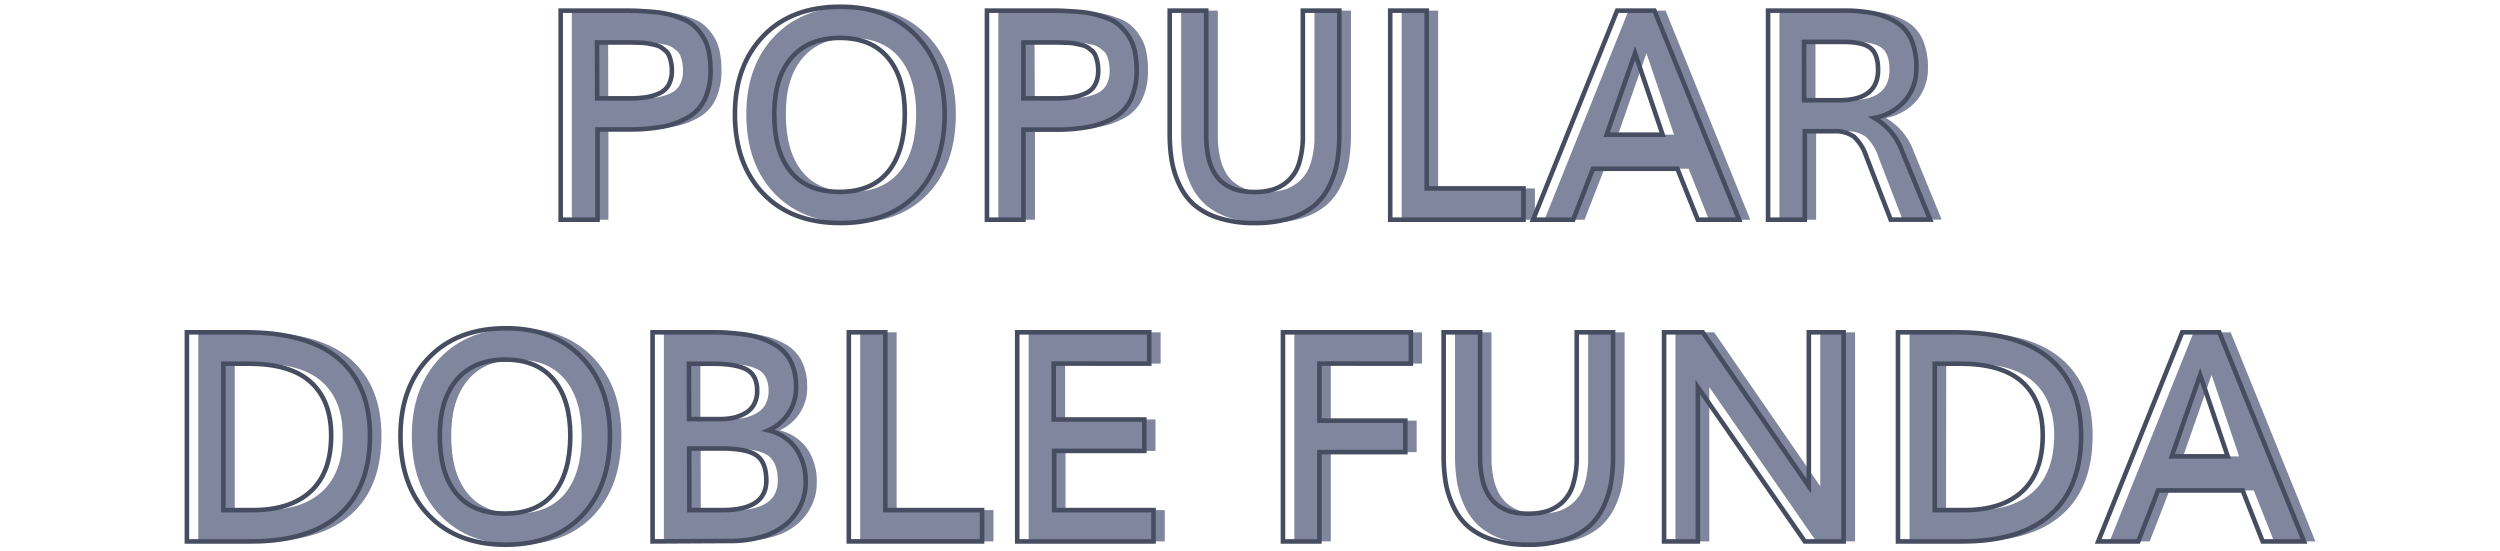
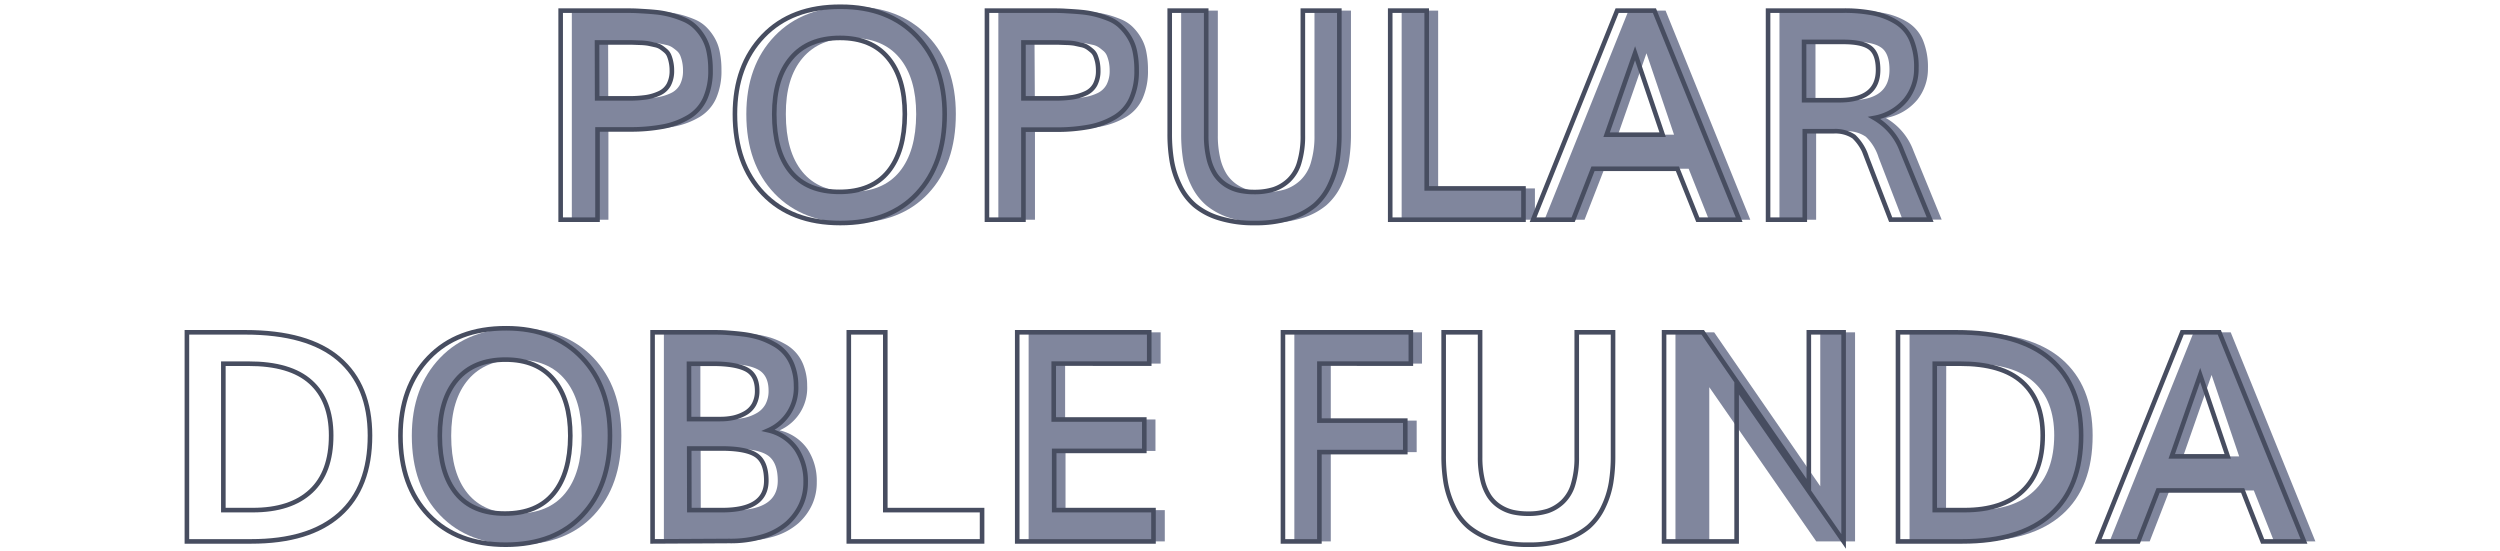
<svg xmlns="http://www.w3.org/2000/svg" id="Capa_1" data-name="Capa 1" viewBox="0 0 544 120">
  <defs>
    <style>.cls-1{fill:#80869d;}.cls-2{fill:none;stroke:#474d60;stroke-miterlimit:10;}</style>
  </defs>
-   <path class="cls-1" d="M43.15,117.81V72.31H55.83q13.67,0,20.41,5.8T83,94.78q0,11.28-6.61,17.16t-19.27,5.87ZM51.08,111h6.44q8.25,0,12.66-4.12t4.4-12.13q0-7.59-4.45-11.61t-13.58-4H51.08Z" />
  <path class="cls-1" d="M112.55,118.53q-10.65,0-16.79-6.42T89.61,94.84q0-10.56,6.18-17t16.86-6.41q10.34,0,16.45,6.39t6.11,17q0,10.88-6,17.28T112.55,118.53Zm-.19-6.78q7,0,10.6-4.39t3.62-12.52q0-7.87-3.62-12.23t-10.47-4.36q-6.9,0-10.61,4.36t-3.7,12.23q0,8.16,3.59,12.54T112.36,111.75Z" />
  <path class="cls-1" d="M144.46,117.81V72.31h12.59c1.31,0,2.49,0,3.53.08s2.24.17,3.58.34a21.35,21.35,0,0,1,3.55.75,17.24,17.24,0,0,1,3.09,1.36A8.77,8.77,0,0,1,175,79.92a12.2,12.2,0,0,1,.64,4,10.08,10.08,0,0,1-6,9.72,10.23,10.23,0,0,1,6.09,4.11,12.56,12.56,0,0,1,2,7.17,11.55,11.55,0,0,1-1,4.86,12.55,12.55,0,0,1-3,4.08,14.29,14.29,0,0,1-5.27,2.86,24.38,24.38,0,0,1-7.39,1Zm7.94-26.62h6.78a13.39,13.39,0,0,0,2.93-.3,9.29,9.29,0,0,0,2.55-1A5,5,0,0,0,166.55,88a6.1,6.1,0,0,0,.69-3q0-3.37-2.34-4.61c-1.57-.82-4-1.24-7.38-1.24H152.4Zm.09,19.84h7.16q9.58,0,9.59-6.41c0-2.66-.71-4.5-2.14-5.5s-4-1.5-7.64-1.5h-7Z" />
-   <path class="cls-1" d="M187.18,117.81V72.31h7.93V111h21.07v6.81Z" />
  <path class="cls-1" d="M223.83,117.81V72.31h28.72v6.81H231.77V91.28h19.66v6.84H231.86V111h21.6v6.81Z" />
  <path class="cls-1" d="M281.65,117.81V72.31h27.78v6.81H289.58V91.53h18.69v6.85H289.58v19.43Z" />
-   <path class="cls-1" d="M335.08,118.53a25.1,25.1,0,0,1-7.68-1.06,15.13,15.13,0,0,1-5.33-2.8,13.13,13.13,0,0,1-3.27-4.31,20.19,20.19,0,0,1-1.72-5.27,35.3,35.3,0,0,1-.47-6V72.31h7.94V99.44a21.16,21.16,0,0,0,.53,5,11.2,11.2,0,0,0,1.46,3.53,7.88,7.88,0,0,0,2.28,2.25,9,9,0,0,0,2.87,1.22,15.17,15.17,0,0,0,3.36.34,13.81,13.81,0,0,0,4.21-.59,8.9,8.9,0,0,0,3.29-2,8.59,8.59,0,0,0,2.25-3.82,20,20,0,0,0,.78-6V72.31h7.94V99.12a35.79,35.79,0,0,1-.44,5.94,19.65,19.65,0,0,1-1.67,5.25,13.3,13.3,0,0,1-3.23,4.35,15,15,0,0,1-5.33,2.81A25.57,25.57,0,0,1,335.08,118.53Z" />
  <path class="cls-1" d="M364.58,117.81V72.31H373q21.69,31.44,23.09,33.5V72.31h7.57v45.5h-8.44q-21-30.28-23.28-33.56v33.56Z" />
  <path class="cls-1" d="M415.52,117.81V72.31h12.69q13.65,0,20.4,5.8t6.75,16.67q0,11.28-6.6,17.16t-19.27,5.87Zm7.94-6.81h6.44q8.25,0,12.65-4.12T447,94.75q0-7.59-4.45-11.61t-13.58-4h-5.47Z" />
  <path class="cls-1" d="M459.05,117.81l18.28-45.5h8.07l18.43,45.5h-9l-4.4-11.09H472.08l-4.31,11.09Zm16-18.5h12.19q-3.6-10.65-6-17.72Q479.17,87.5,475.05,99.31Z" />
  <path class="cls-2" d="M40.67,117.81V72.31H53.35q13.67,0,20.41,5.8t6.75,16.67q0,11.28-6.61,17.16t-19.26,5.87ZM48.6,111H55q8.25,0,12.66-4.12t4.4-12.13q0-7.59-4.45-11.61t-13.58-4H48.6Z" />
  <path class="cls-2" d="M110.07,118.53q-10.65,0-16.79-6.42T87.14,94.84q0-10.56,6.17-17t16.86-6.41q10.33,0,16.45,6.39t6.11,17q0,10.88-6,17.28T110.07,118.53Zm-.18-6.78q7,0,10.59-4.39t3.62-12.52q0-7.87-3.62-12.23T110,78.25q-6.9,0-10.61,4.36T95.7,94.84q0,8.16,3.59,12.54T109.89,111.75Z" />
  <path class="cls-2" d="M142,117.81V72.31h12.59c1.32,0,2.49,0,3.53.08s2.24.17,3.58.34a21.35,21.35,0,0,1,3.55.75,17.24,17.24,0,0,1,3.09,1.36,8.77,8.77,0,0,1,4.24,5.08,12.2,12.2,0,0,1,.64,4,10.08,10.08,0,0,1-6,9.72,10.23,10.23,0,0,1,6.09,4.11,12.56,12.56,0,0,1,2,7.17,11.55,11.55,0,0,1-1,4.86,12.55,12.55,0,0,1-3,4.08,14.29,14.29,0,0,1-5.27,2.86,24.38,24.38,0,0,1-7.39,1Zm7.94-26.62h6.78a13.55,13.55,0,0,0,2.94-.3,9.35,9.35,0,0,0,2.54-1A5,5,0,0,0,164.07,88a6.1,6.1,0,0,0,.69-3q0-3.37-2.34-4.61c-1.57-.82-4-1.24-7.38-1.24h-5.12ZM150,111h7.16q9.59,0,9.59-6.41c0-2.66-.71-4.5-2.14-5.5s-4-1.5-7.64-1.5h-7Z" />
  <path class="cls-2" d="M184.7,117.81V72.31h7.94V111H213.7v6.81Z" />
  <path class="cls-2" d="M221.35,117.81V72.31h28.72v6.81H229.29V91.28H249v6.84H229.39V111H251v6.81Z" />
  <path class="cls-2" d="M279.17,117.81V72.31H307v6.81H287.1V91.53h18.69v6.85H287.1v19.43Z" />
  <path class="cls-2" d="M332.6,118.53a25.1,25.1,0,0,1-7.68-1.06,15.13,15.13,0,0,1-5.33-2.8,13.13,13.13,0,0,1-3.27-4.31,20.19,20.19,0,0,1-1.72-5.27,35.36,35.36,0,0,1-.46-6V72.31h7.93V99.44a21.16,21.16,0,0,0,.53,5,11.2,11.2,0,0,0,1.46,3.53,7.88,7.88,0,0,0,2.28,2.25,9,9,0,0,0,2.87,1.22,15.17,15.17,0,0,0,3.36.34,13.81,13.81,0,0,0,4.21-.59,8.9,8.9,0,0,0,3.29-2,8.59,8.59,0,0,0,2.25-3.82,20,20,0,0,0,.78-6V72.31H351V99.12a35.79,35.79,0,0,1-.44,5.94,19.65,19.65,0,0,1-1.67,5.25,13.3,13.3,0,0,1-3.23,4.35,15,15,0,0,1-5.33,2.81A25.57,25.57,0,0,1,332.6,118.53Z" />
-   <path class="cls-2" d="M362.1,117.81V72.31h8.41q21.69,31.44,23.09,33.5V72.31h7.57v45.5h-8.44q-21-30.28-23.28-33.56v33.56Z" />
+   <path class="cls-2" d="M362.1,117.81V72.31h8.41q21.69,31.44,23.09,33.5V72.31h7.57v45.5q-21-30.28-23.28-33.56v33.56Z" />
  <path class="cls-2" d="M413,117.81V72.31h12.69q13.65,0,20.41,5.8t6.75,16.67q0,11.28-6.61,17.16T427,117.81ZM421,111h6.44q8.25,0,12.65-4.12t4.41-12.13q0-7.59-4.45-11.61t-13.58-4H421Z" />
  <path class="cls-2" d="M456.57,117.81l18.28-45.5h8.07l18.43,45.5h-9L488,106.72H469.6l-4.31,11.09Zm16-18.5h12.19q-3.6-10.65-6-17.72Q476.69,87.5,472.57,99.31Z" />
  <path class="cls-1" d="M124.43,47.81V2.31h13c1.52,0,2.83,0,3.95.07s2.32.13,3.62.26a19.77,19.77,0,0,1,3.36.61,22.14,22.14,0,0,1,2.86,1,7.91,7.91,0,0,1,2.44,1.61,11.19,11.19,0,0,1,1.78,2.28,9.75,9.75,0,0,1,1.17,3.09,19.48,19.48,0,0,1,.38,4,14.7,14.7,0,0,1-1.17,6.19,9,9,0,0,1-3.53,4,16.94,16.94,0,0,1-5.5,2.1,38.4,38.4,0,0,1-7.46.64h-6.94V47.81Zm7.93-26.4h6.82a26.32,26.32,0,0,0,3.87-.25,10.7,10.7,0,0,0,2.92-.89,4.33,4.33,0,0,0,2-1.88,6.4,6.4,0,0,0,.65-3.05,8.44,8.44,0,0,0-.17-1.81,7.74,7.74,0,0,0-.42-1.42,2.77,2.77,0,0,0-.8-1.08,11.18,11.18,0,0,0-1-.76,3.75,3.75,0,0,0-1.32-.5c-.59-.14-1.08-.24-1.47-.32a13.53,13.53,0,0,0-1.76-.15l-1.88-.07h-7.47Z" />
  <path class="cls-1" d="M185.33,48.53q-10.65,0-16.79-6.42T162.4,24.84q0-10.56,6.17-17t16.86-6.41q10.33,0,16.45,6.39t6.11,17q0,10.88-6,17.28T185.33,48.53Zm-.18-6.78q7,0,10.59-4.39t3.62-12.52q0-7.87-3.62-12.23T185.27,8.25q-6.9,0-10.61,4.36T171,24.84q0,8.16,3.59,12.54T185.15,41.75Z" />
  <path class="cls-1" d="M217.24,47.81V2.31h13c1.52,0,2.84,0,3.95.07s2.32.13,3.63.26a20.15,20.15,0,0,1,3.36.61,22.7,22.7,0,0,1,2.86,1,7.86,7.86,0,0,1,2.43,1.61,11.19,11.19,0,0,1,1.78,2.28,9.52,9.52,0,0,1,1.18,3.09,19.52,19.52,0,0,1,.37,4,14.7,14.7,0,0,1-1.17,6.19,9,9,0,0,1-3.53,4,16.94,16.94,0,0,1-5.5,2.1,38.4,38.4,0,0,1-7.46.64h-6.93V47.81Zm7.94-26.4H232a26.32,26.32,0,0,0,3.87-.25,10.77,10.77,0,0,0,2.93-.89,4.35,4.35,0,0,0,2-1.88,6.4,6.4,0,0,0,.66-3.05,9.13,9.13,0,0,0-.17-1.81,8.57,8.57,0,0,0-.43-1.42A2.75,2.75,0,0,0,240,11c-.37-.31-.69-.57-1-.76a3.68,3.68,0,0,0-1.31-.5l-1.47-.32a13.9,13.9,0,0,0-1.77-.15l-1.87-.07h-7.47Z" />
  <path class="cls-1" d="M275.49,48.53a25.16,25.16,0,0,1-7.69-1.06,15.21,15.21,0,0,1-5.33-2.8,13.1,13.1,0,0,1-3.26-4.31,19.83,19.83,0,0,1-1.72-5.27,35.3,35.3,0,0,1-.47-6V2.31H265V29.44a21.16,21.16,0,0,0,.53,5,11.2,11.2,0,0,0,1.45,3.53,8.14,8.14,0,0,0,2.28,2.25,9.09,9.09,0,0,0,2.88,1.22,15.17,15.17,0,0,0,3.36.34,13.79,13.79,0,0,0,4.2-.59,8.86,8.86,0,0,0,3.3-2,8.59,8.59,0,0,0,2.25-3.82,20,20,0,0,0,.78-6V2.31h7.94V29.12a36.9,36.9,0,0,1-.44,5.94,19.65,19.65,0,0,1-1.67,5.25,13.32,13.32,0,0,1-3.24,4.35,15,15,0,0,1-5.32,2.81A25.57,25.57,0,0,1,275.49,48.53Z" />
  <path class="cls-1" d="M305,47.81V2.31h7.94V41H334v6.81Z" />
  <path class="cls-1" d="M336.08,47.81l18.28-45.5h8.07l18.43,45.5h-9l-4.41-11.09H349.11L344.8,47.81Zm16-18.5h12.19q-3.58-10.65-6-17.72Q356.22,17.5,352.08,29.31Z" />
  <path class="cls-1" d="M387.21,47.81V2.31h16.4a32.2,32.2,0,0,1,6.49.57,15.11,15.11,0,0,1,4.95,1.92,8.47,8.47,0,0,1,3.35,3.87,15.22,15.22,0,0,1,1.12,6.21,10.8,10.8,0,0,1-2.28,6.79,11.49,11.49,0,0,1-6.88,4,13.63,13.63,0,0,1,6,7.12l6.15,15H414l-5.22-13.53A10.58,10.58,0,0,0,406,29.75a7.23,7.23,0,0,0-4.53-1.19h-6.28V47.81Zm7.84-26h7.6q8.49,0,8.5-6.59,0-3.6-1.79-4.86c-1.18-.84-3.14-1.27-5.87-1.27h-8.44Z" />
  <path class="cls-2" d="M122,47.81V2.31h13c1.52,0,2.83,0,4,.07s2.32.13,3.62.26a19.77,19.77,0,0,1,3.36.61,22.14,22.14,0,0,1,2.86,1,7.91,7.91,0,0,1,2.44,1.61,11.19,11.19,0,0,1,1.78,2.28,9.75,9.75,0,0,1,1.17,3.09,19.48,19.48,0,0,1,.38,4,14.7,14.7,0,0,1-1.17,6.19,9,9,0,0,1-3.53,4,16.94,16.94,0,0,1-5.5,2.1,38.4,38.4,0,0,1-7.46.64h-6.93V47.81Zm7.94-26.4h6.81a26.32,26.32,0,0,0,3.87-.25,10.59,10.59,0,0,0,2.92-.89,4.33,4.33,0,0,0,2-1.88,6.4,6.4,0,0,0,.66-3.05,8.41,8.41,0,0,0-.18-1.81,7.74,7.74,0,0,0-.42-1.42,2.77,2.77,0,0,0-.8-1.08,11.18,11.18,0,0,0-1-.76,3.75,3.75,0,0,0-1.32-.5c-.59-.14-1.08-.24-1.47-.32a13.53,13.53,0,0,0-1.76-.15l-1.88-.07h-7.46Z" />
  <path class="cls-2" d="M182.85,48.53q-10.65,0-16.79-6.42t-6.14-17.27q0-10.56,6.17-17T183,1.47q10.34,0,16.45,6.39t6.11,17q0,10.88-6,17.28T182.85,48.53Zm-.18-6.78q7,0,10.59-4.39t3.63-12.52q0-7.87-3.63-12.23T182.79,8.25q-6.9,0-10.61,4.36t-3.7,12.23q0,8.16,3.59,12.54T182.67,41.75Z" />
  <path class="cls-2" d="M214.76,47.81V2.31h13c1.52,0,2.84,0,4,.07s2.32.13,3.63.26a20.15,20.15,0,0,1,3.36.61,22.7,22.7,0,0,1,2.86,1A7.86,7.86,0,0,1,244,5.91a11.19,11.19,0,0,1,1.78,2.28,9.52,9.52,0,0,1,1.18,3.09,19.52,19.52,0,0,1,.37,4,14.7,14.7,0,0,1-1.17,6.19,9,9,0,0,1-3.53,4,16.94,16.94,0,0,1-5.5,2.1,38.36,38.36,0,0,1-7.45.64H222.7V47.81Zm7.94-26.4h6.81a26.56,26.56,0,0,0,3.88-.25,10.81,10.81,0,0,0,2.92-.89,4.35,4.35,0,0,0,2-1.88,6.4,6.4,0,0,0,.66-3.05,9.13,9.13,0,0,0-.17-1.81,8.57,8.57,0,0,0-.43-1.42,2.75,2.75,0,0,0-.79-1.08c-.37-.31-.69-.57-1-.76a3.68,3.68,0,0,0-1.31-.5l-1.47-.32A13.9,13.9,0,0,0,232,9.3l-1.87-.07H222.7Z" />
  <path class="cls-2" d="M273,48.53a25.16,25.16,0,0,1-7.69-1.06,15.21,15.21,0,0,1-5.33-2.8,13.1,13.1,0,0,1-3.26-4.31A19.83,19.83,0,0,1,255,35.09a35.3,35.3,0,0,1-.47-6V2.31h7.94V29.44a21.16,21.16,0,0,0,.53,5,11.2,11.2,0,0,0,1.45,3.53,8.14,8.14,0,0,0,2.28,2.25,9.09,9.09,0,0,0,2.88,1.22,15.17,15.17,0,0,0,3.36.34,13.79,13.79,0,0,0,4.2-.59,8.86,8.86,0,0,0,3.3-2,8.59,8.59,0,0,0,2.25-3.82,20,20,0,0,0,.78-6V2.31h7.94V29.12a36.9,36.9,0,0,1-.44,5.94,19.65,19.65,0,0,1-1.67,5.25,13.32,13.32,0,0,1-3.24,4.35,15,15,0,0,1-5.32,2.81A25.57,25.57,0,0,1,273,48.53Z" />
  <path class="cls-2" d="M302.51,47.81V2.31h7.94V41h21.06v6.81Z" />
  <path class="cls-2" d="M333.6,47.81l18.29-45.5H360l18.44,45.5h-9L365,36.72H346.64l-4.32,11.09Zm16-18.5h12.19q-3.59-10.65-6-17.72Q353.74,17.5,349.6,29.31Z" />
  <path class="cls-2" d="M384.73,47.81V2.31h16.41a32.1,32.1,0,0,1,6.48.57,15.11,15.11,0,0,1,4.95,1.92,8.47,8.47,0,0,1,3.35,3.87A15.22,15.22,0,0,1,417,14.88a10.8,10.8,0,0,1-2.28,6.79,11.5,11.5,0,0,1-6.87,4,13.66,13.66,0,0,1,6,7.12l6.15,15h-8.59l-5.22-13.53a10.58,10.58,0,0,0-2.78-4.53A7.23,7.23,0,0,0,399,28.56h-6.28V47.81Zm7.84-26h7.6q8.49,0,8.5-6.59c0-2.4-.6-4-1.78-4.86S403.74,9.12,401,9.12h-8.44Z" />
</svg>